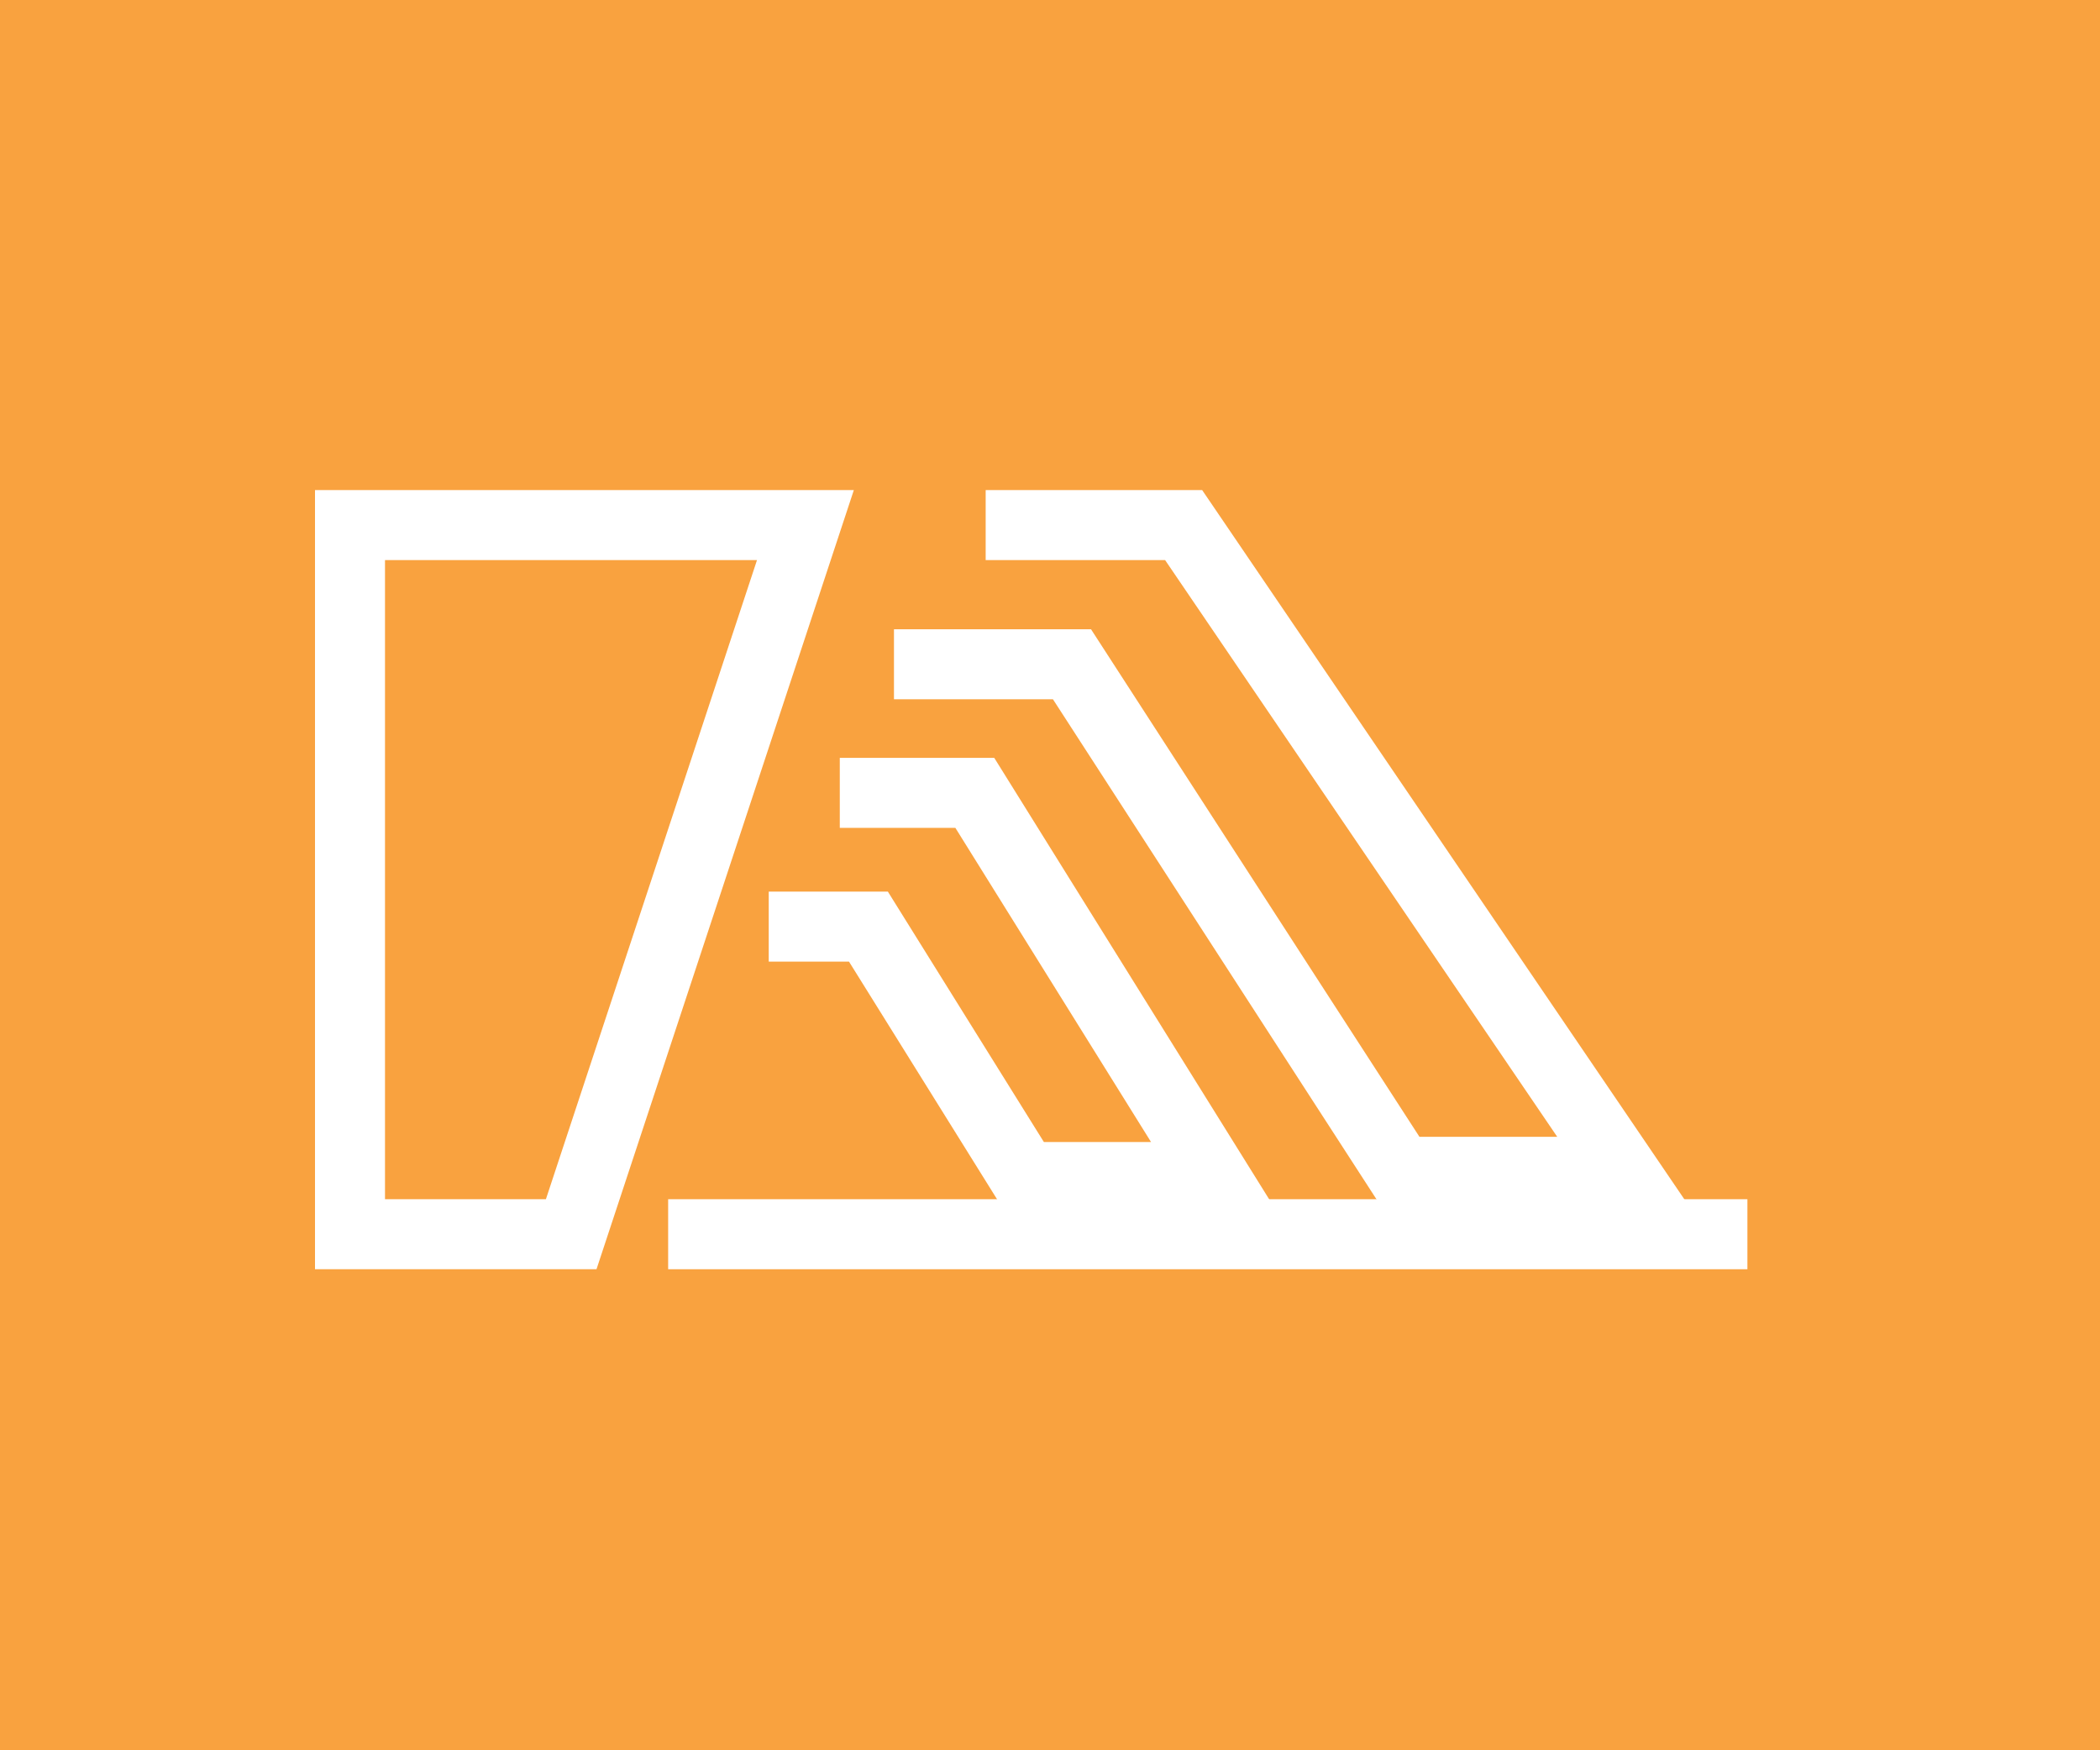
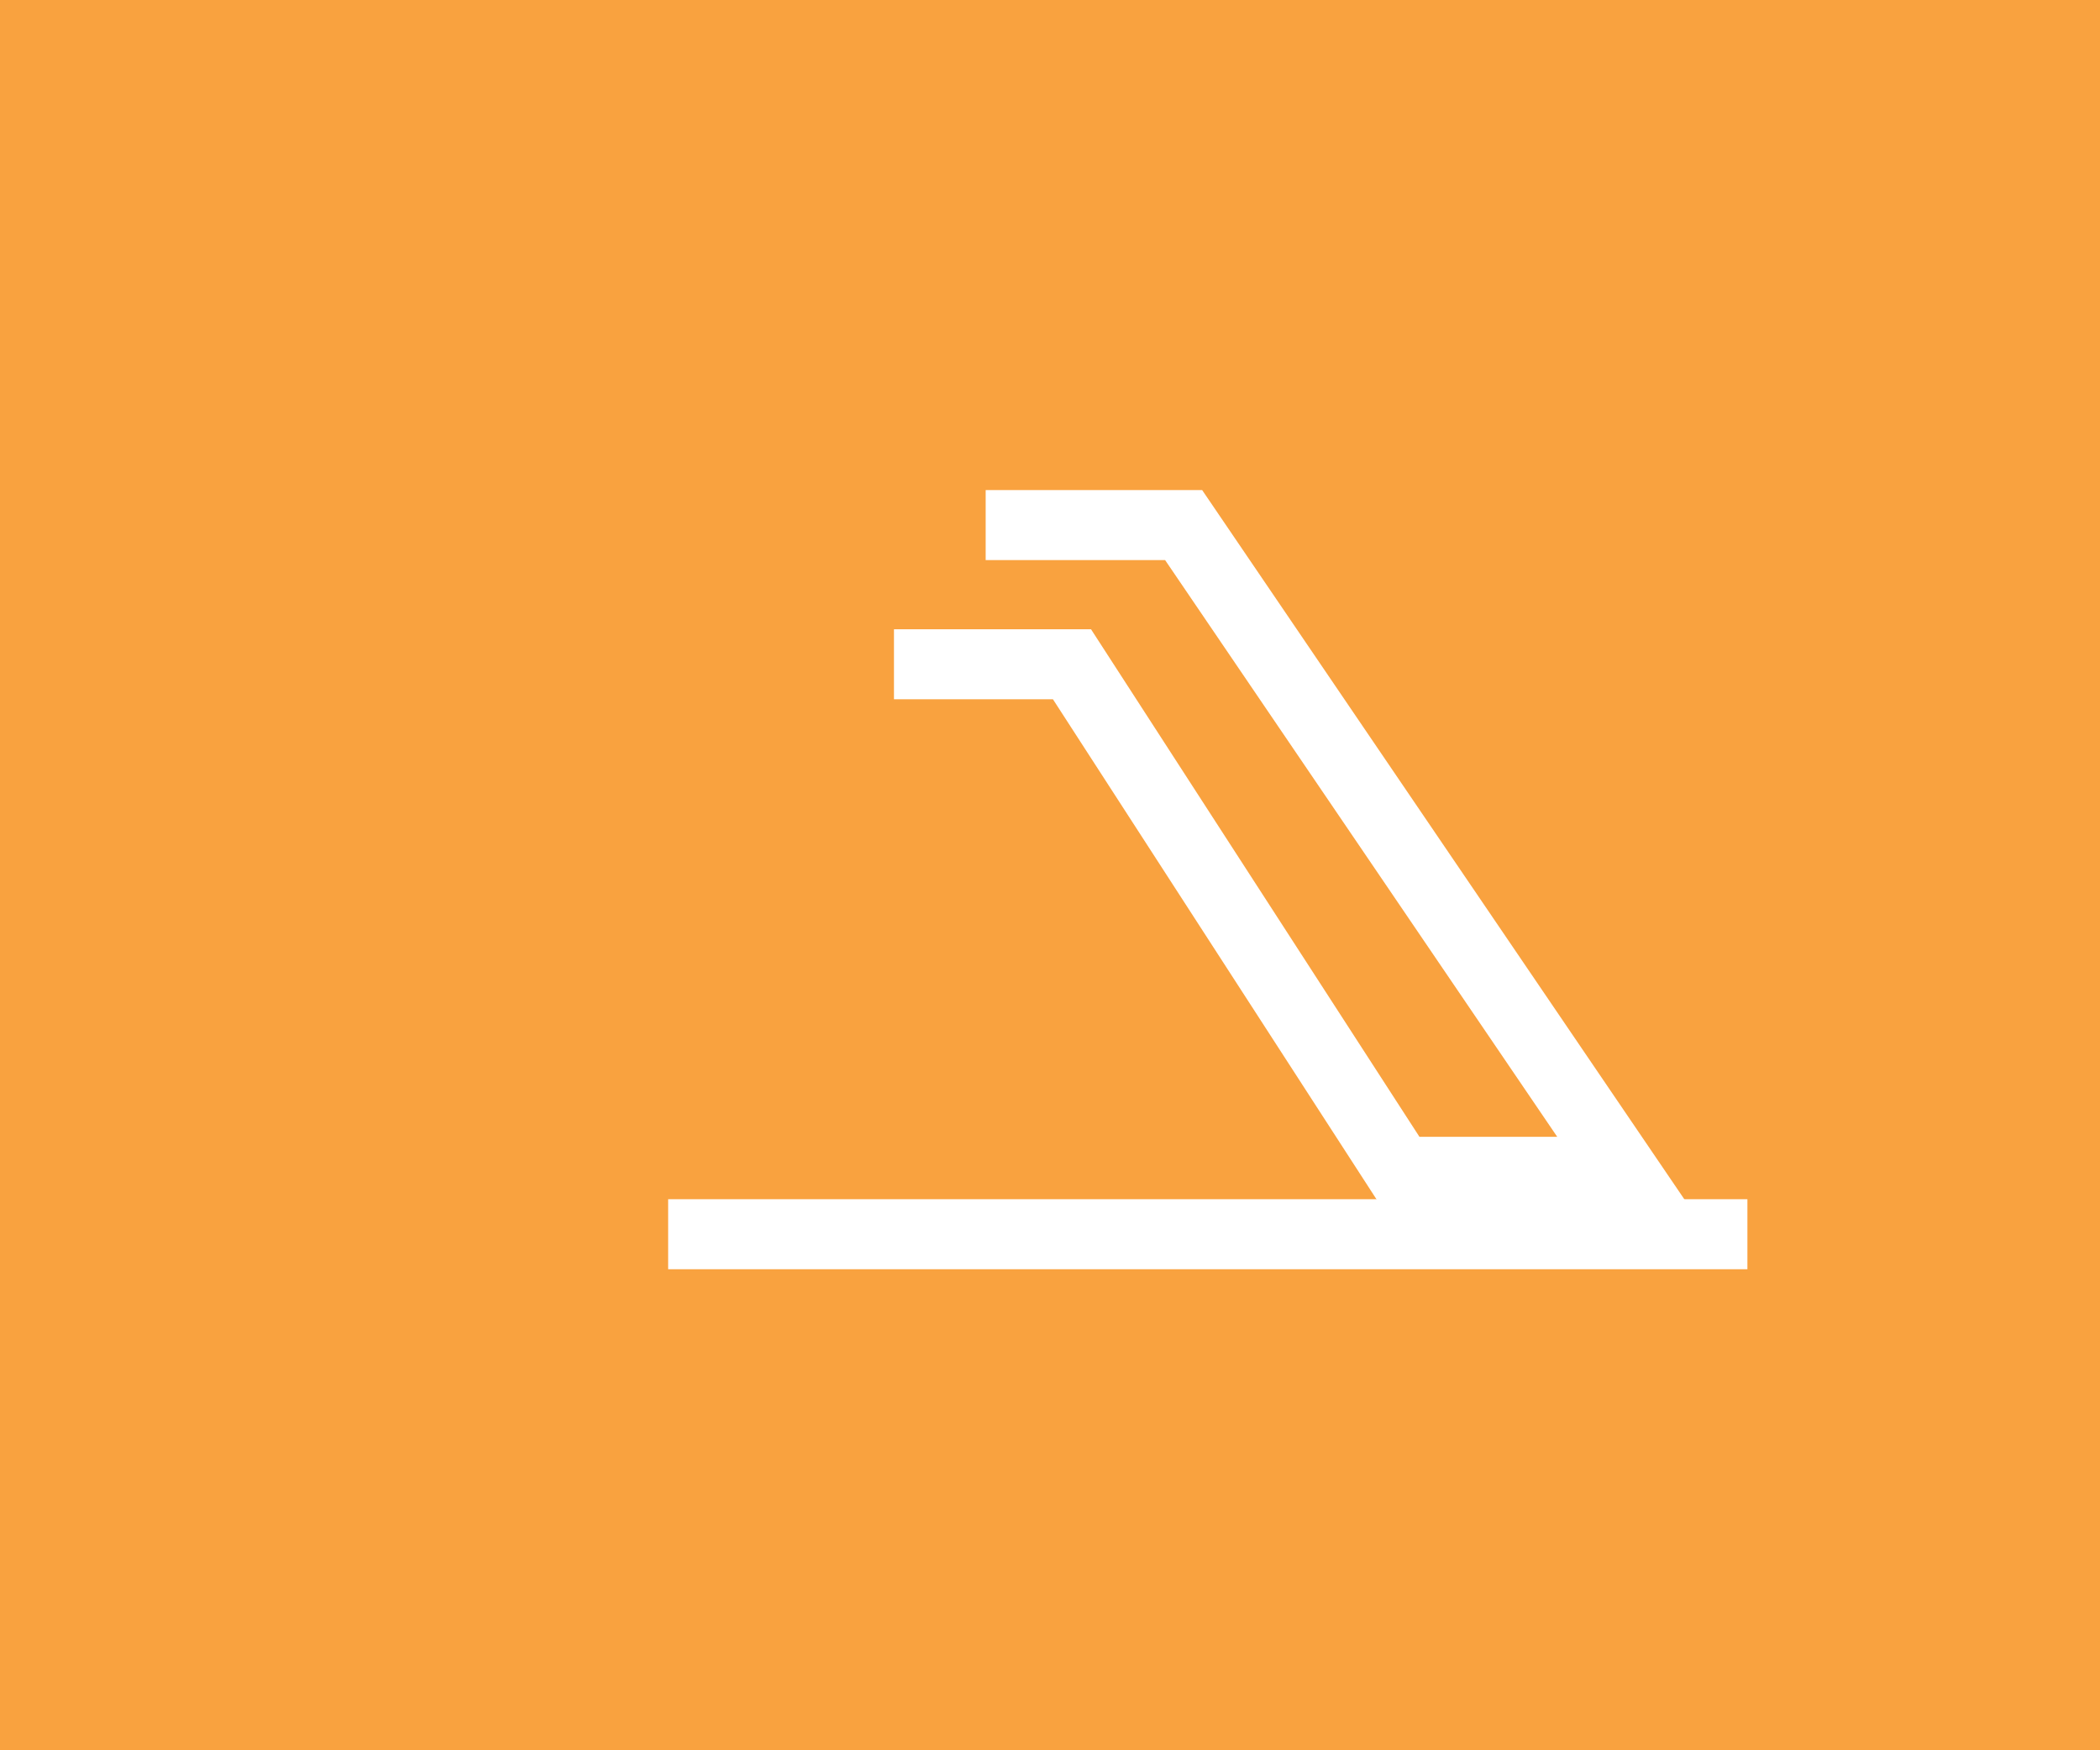
<svg xmlns="http://www.w3.org/2000/svg" width="30" height="25" viewBox="0 0 30 25">
  <g id="Group_21" data-name="Group 21" transform="translate(-139 -145)">
    <rect id="Rectangle_4" data-name="Rectangle 4" width="30" height="25" transform="translate(139 145)" fill="#f9a23f" />
    <g id="Group_13" data-name="Group 13" transform="translate(-4.065 -33.991)">
-       <path id="Path_13" data-name="Path 13" d="M148.065,189.346h6.506l-3.346,10.129h-3.16Z" transform="translate(0 -2.855)" fill="none" stroke="#fff" stroke-width="1" />
      <path id="Path_14" data-name="Path 14" d="M157.146,187.491h2.828l6.282,9.238h-3.185l-4.692-7.25h-2.543" transform="translate(0 -1)" fill="none" stroke="#fff" stroke-width="1" />
-       <path id="Path_15" data-name="Path 15" d="M155.062,191.316h1.929l3.418,5.487H157.7l-2.229-3.577h-1.424" transform="translate(0 -1)" fill="none" stroke="#fff" stroke-width="1" />
      <path id="Path_16" data-name="Path 16" d="M152.61,196.62h15.418" fill="none" stroke="#fff" stroke-width="1" />
    </g>
  </g>
</svg>